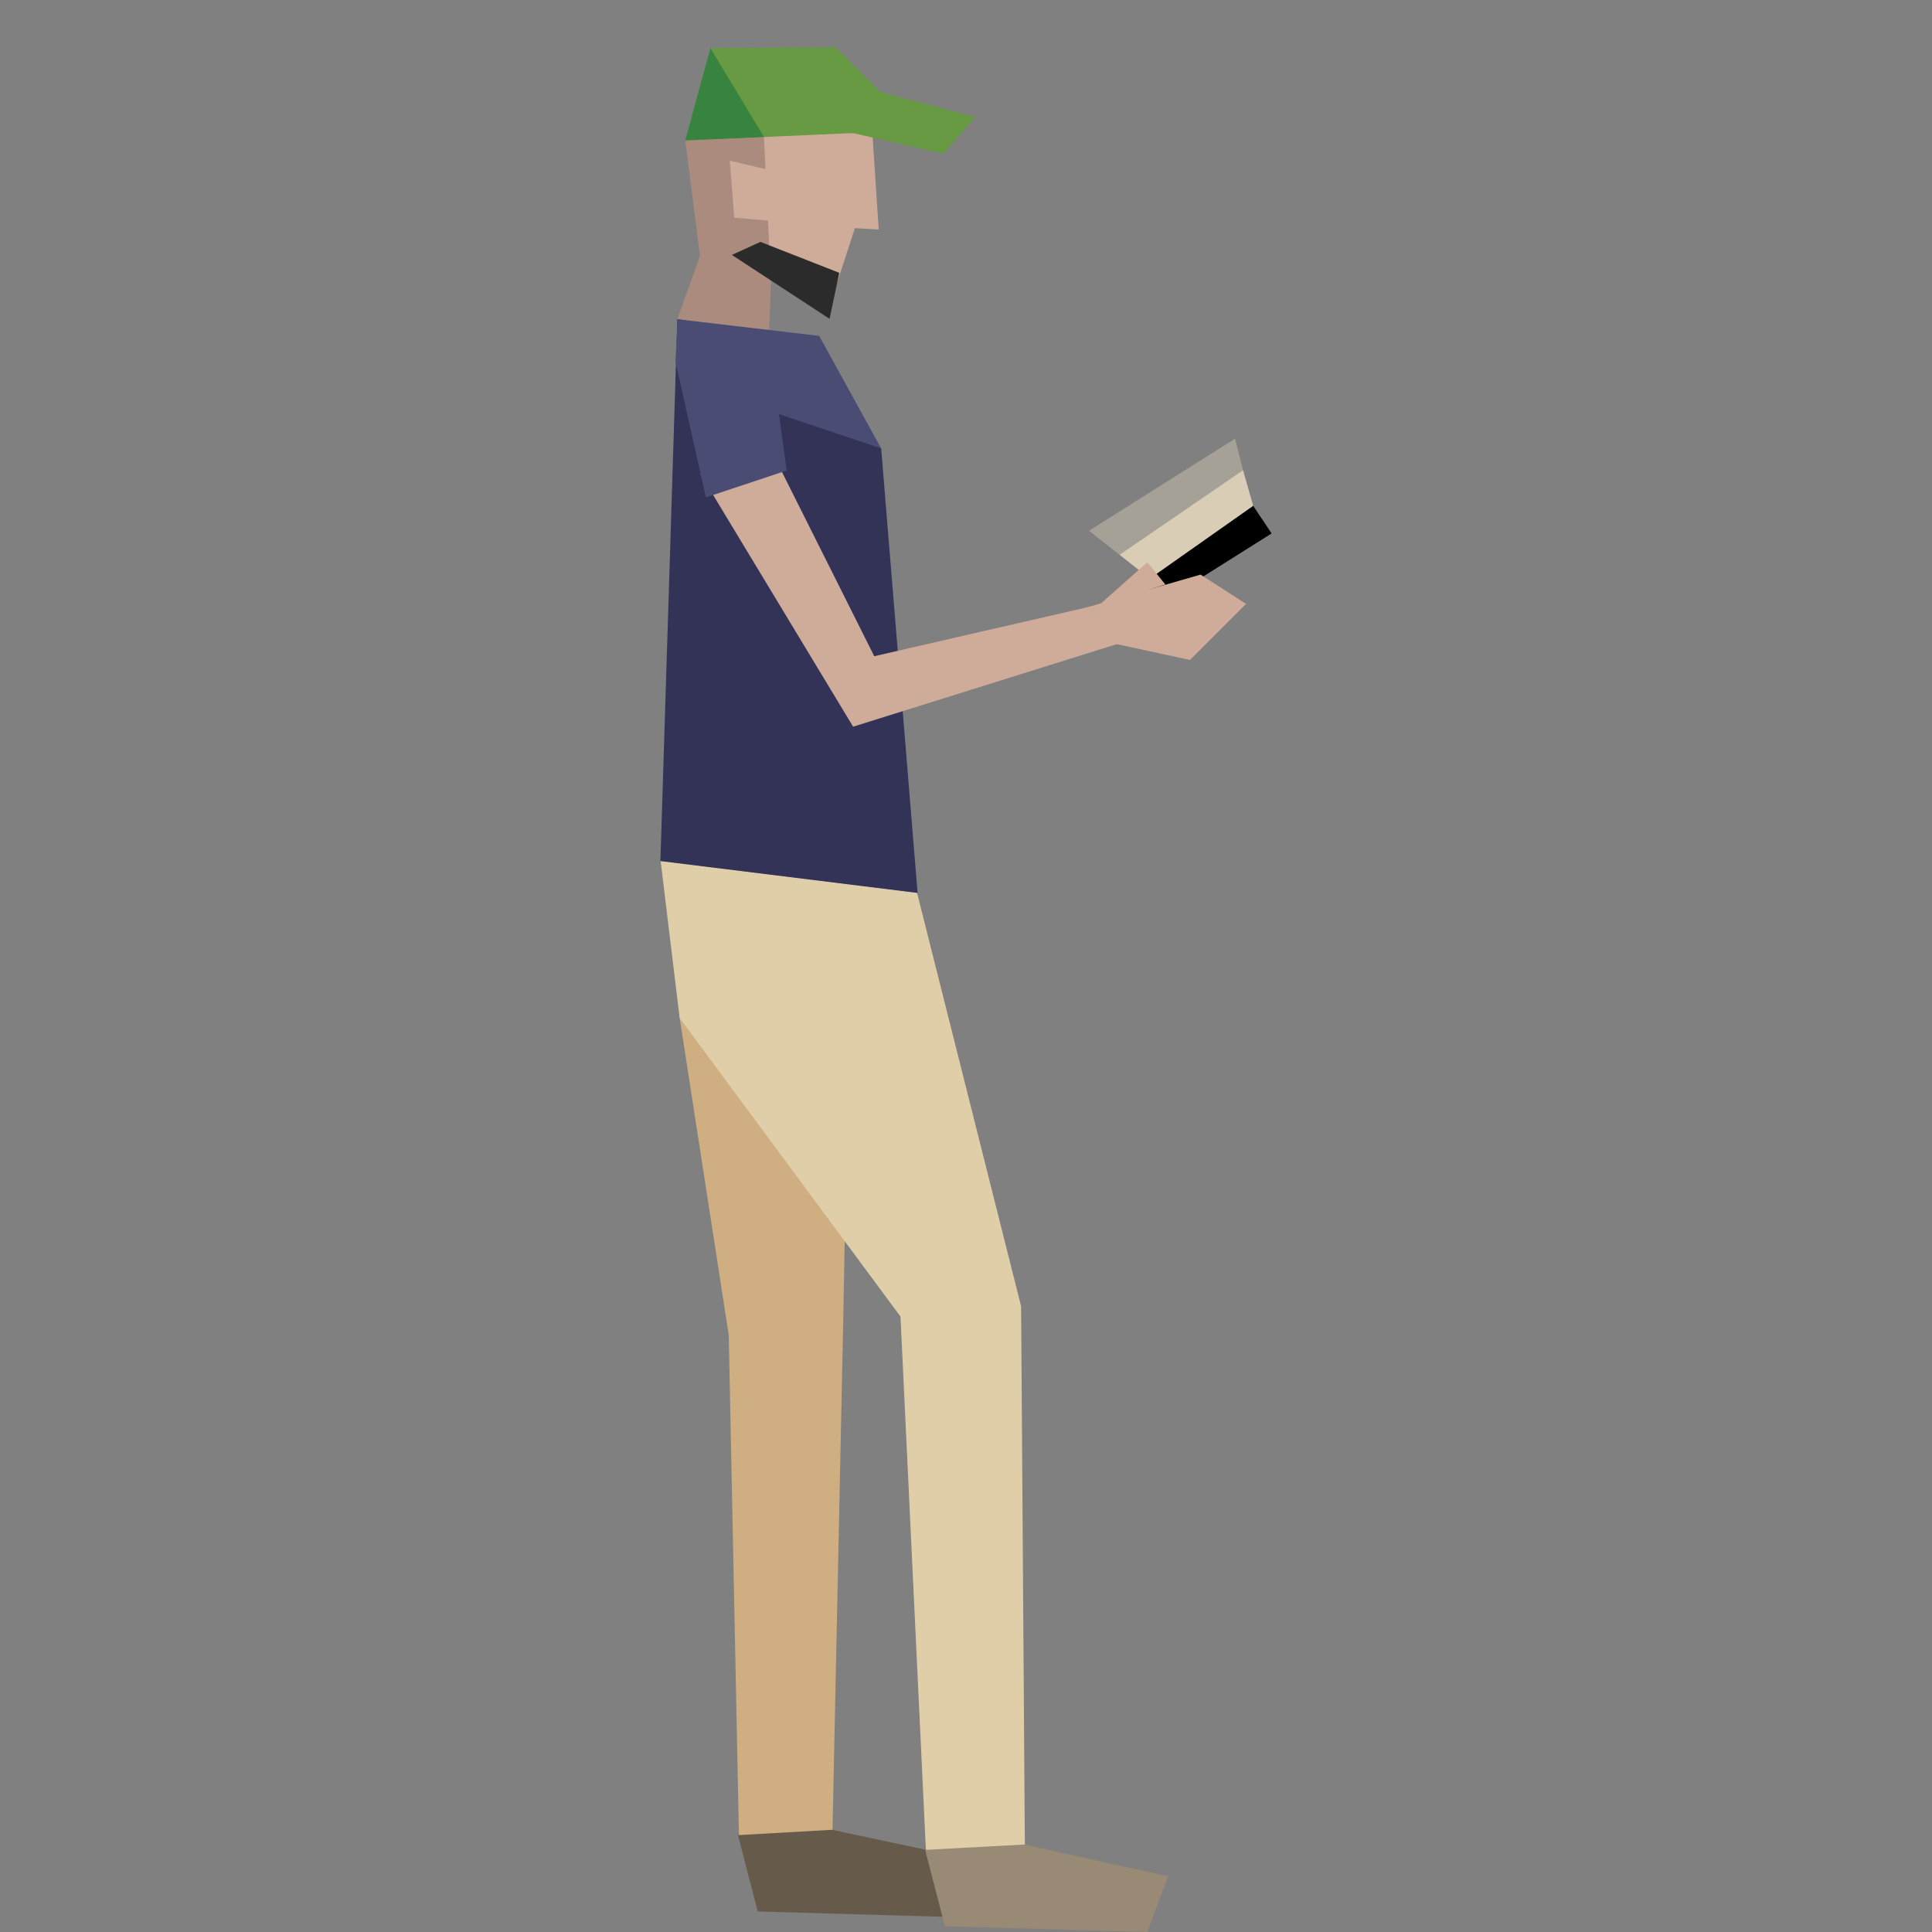
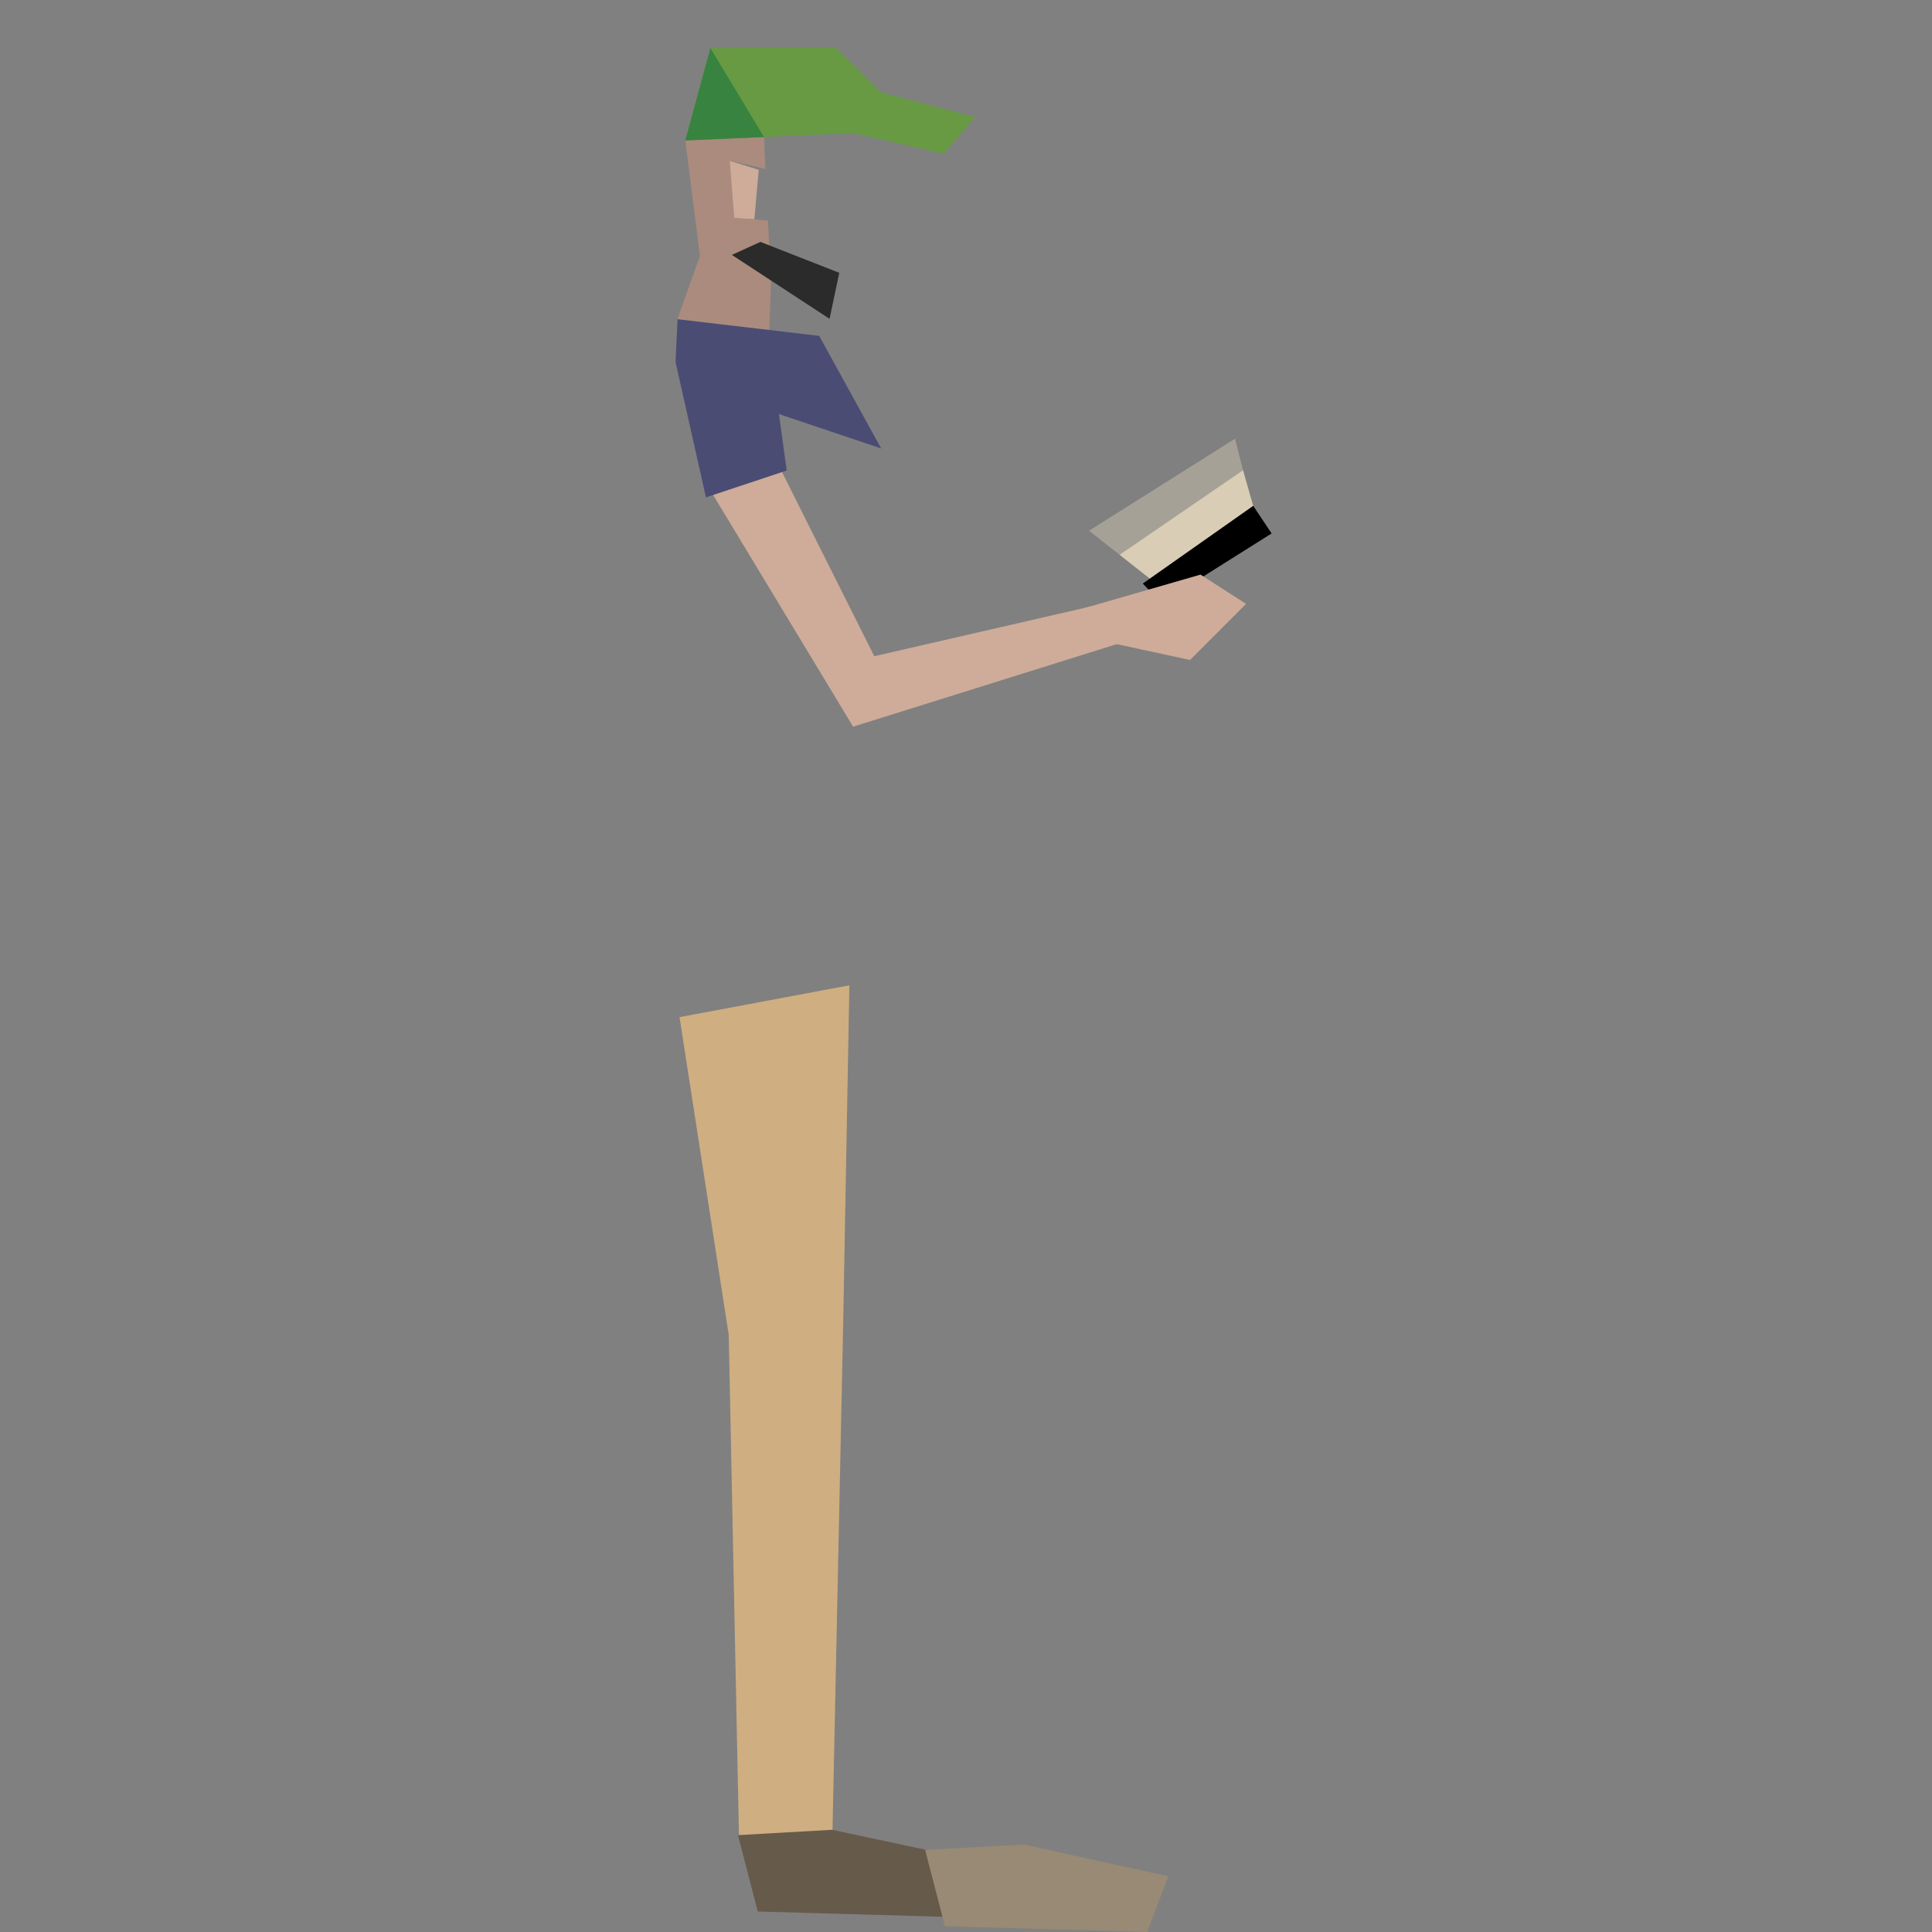
<svg xmlns="http://www.w3.org/2000/svg" xmlns:ns1="http://www.serif.com/" fill="#000000" width="800px" height="800px" viewBox="-50 0 200 200" version="1.1" xml:space="preserve" style="fill-rule:evenodd;clip-rule:evenodd;stroke-linejoin:round;stroke-miterlimit:2;">
  <rect x="-50" y="0" width="200" height="200" fill="#808080" stroke="none" />
  <g id="person-large-light-left" ns1:id="person large light left" transform="matrix(-1.27,0,0,1.27,81.636,4.897)">
    <g id="Layer-1" ns1:id="Layer 1">
      <path d="M1.485,37.432L9.851,43.369L12.391,41.368L12.391,41.366L2.329,34.471L1.485,37.432Z" style="fill:rgb(255,238,204);fill-opacity:0.7;fill-rule:nonzero;" />
      <path d="M2.326,34.476L12.387,41.368L14.884,39.406L14.884,39.405L2.981,31.902L2.326,34.476Z" style="fill:rgb(255,238,204);fill-opacity:0.3;fill-rule:nonzero;" />
      <path d="M0,39.626L9,45.292L10.5,43.71L1.5,37.376L0,39.626Z" style="fill-rule:nonzero;" />
      <path d="M35.813,146.348L34.917,103.792L34.417,76.459L48.26,79.053L44.25,104.959L43.417,145.792L35.813,146.348Z" style="fill:rgb(207,174,129);fill-rule:nonzero;" />
      <path d="M48.44,22.177L46.238,15.994L40.754,17.613L40.96,23.468L48.44,22.177Z" style="fill:rgb(170,139,126);fill-rule:nonzero;" />
-       <path d="M28.901,68.915L20.418,102.625L20.1,148.401L28.167,147.21L30.25,103.459L48.25,79.126L49.802,66.318L28.901,68.915Z" style="fill:rgb(224,206,168);fill-rule:nonzero;" />
-       <path d="M40.544,23.522L31.824,32.697L28.856,68.925L49.821,66.33L48.44,22.155L40.544,23.522Z" style="fill:rgb(51,51,88);fill-rule:nonzero;" />
      <path d="M41.539,31.368L46.558,34.775L34.111,55.377L11.116,48.177L13.679,45.335L32.388,49.633L41.539,31.368Z" style="fill:rgb(206,172,153);fill-rule:nonzero;" />
      <path d="M40.535,27.159L39.525,34.497L46.109,36.686L48.604,25.572" style="fill:rgb(75,76,116);fill-rule:nonzero;" />
      <path d="M48.585,25.561L48.421,22.165L36.877,23.522L31.824,32.698L40.939,29.632L48.585,25.561Z" style="fill:rgb(75,76,116);fill-rule:nonzero;" />
-       <path d="M46.495,16.919L47.717,7.267L32.592,6.249L32.024,14.852L33.966,14.741L35.757,20.229L41.011,18.536" style="fill:rgb(206,172,153);fill-rule:nonzero;" />
      <path d="M12.854,48.599L6.65,49.939L2.083,45.367L5.793,42.981L15.415,45.757L12.854,48.599Z" style="fill:rgb(206,172,153);fill-rule:nonzero;" />
-       <path d="M10.132,41.975L8.659,43.787L14.126,45.525L10.132,41.975Z" style="fill:rgb(206,172,153);fill-rule:nonzero;" />
      <path d="M42.162,14.012L44.073,13.952L44.257,9.226L41.804,9.989L42.162,14.012Z" style="fill:rgb(206,172,153);fill-rule:nonzero;" />
      <path d="M40.82,19.009L41.049,14.126L43.801,13.889L44.165,9.247L41.258,9.923L41.374,7.314L47.792,7.591L46.6,17.002L40.82,19.009Z" style="fill:rgb(170,139,126);fill-rule:nonzero;" />
      <path d="M43.994,16.923L41.669,15.861L35.24,18.382L36.031,22.132L43.994,16.923Z" style="fill:rgb(42,43,42);fill-rule:nonzero;" />
      <path d="M43.499,145.73L41.885,151.952L25.392,152.424L23.675,147.882L35.833,145.294L43.499,145.73Z" style="fill:rgb(102,90,75);fill-rule:nonzero;" />
      <path d="M8.42,149.084L10.136,153.625L26.629,153.155L28.243,146.932L20.184,146.496L8.42,149.084Z" style="fill:rgb(152,138,116);fill-rule:nonzero;" />
      <path d="M36.282,6.495L26.742,8.679L24.162,5.685L33.487,3.224L36.282,6.495Z" style="fill:rgb(103,154,67);fill-rule:nonzero;" />
      <path d="M35.547,0L31.722,3.798L33.401,6.959L47.791,7.591L45.743,0.066L35.547,0Z" style="fill:rgb(103,154,67);fill-rule:nonzero;" />
      <path d="M41.374,7.314L47.792,7.591L45.744,0.067L41.374,7.314Z" style="fill:rgb(56,131,63);fill-rule:nonzero;" />
    </g>
  </g>
</svg>